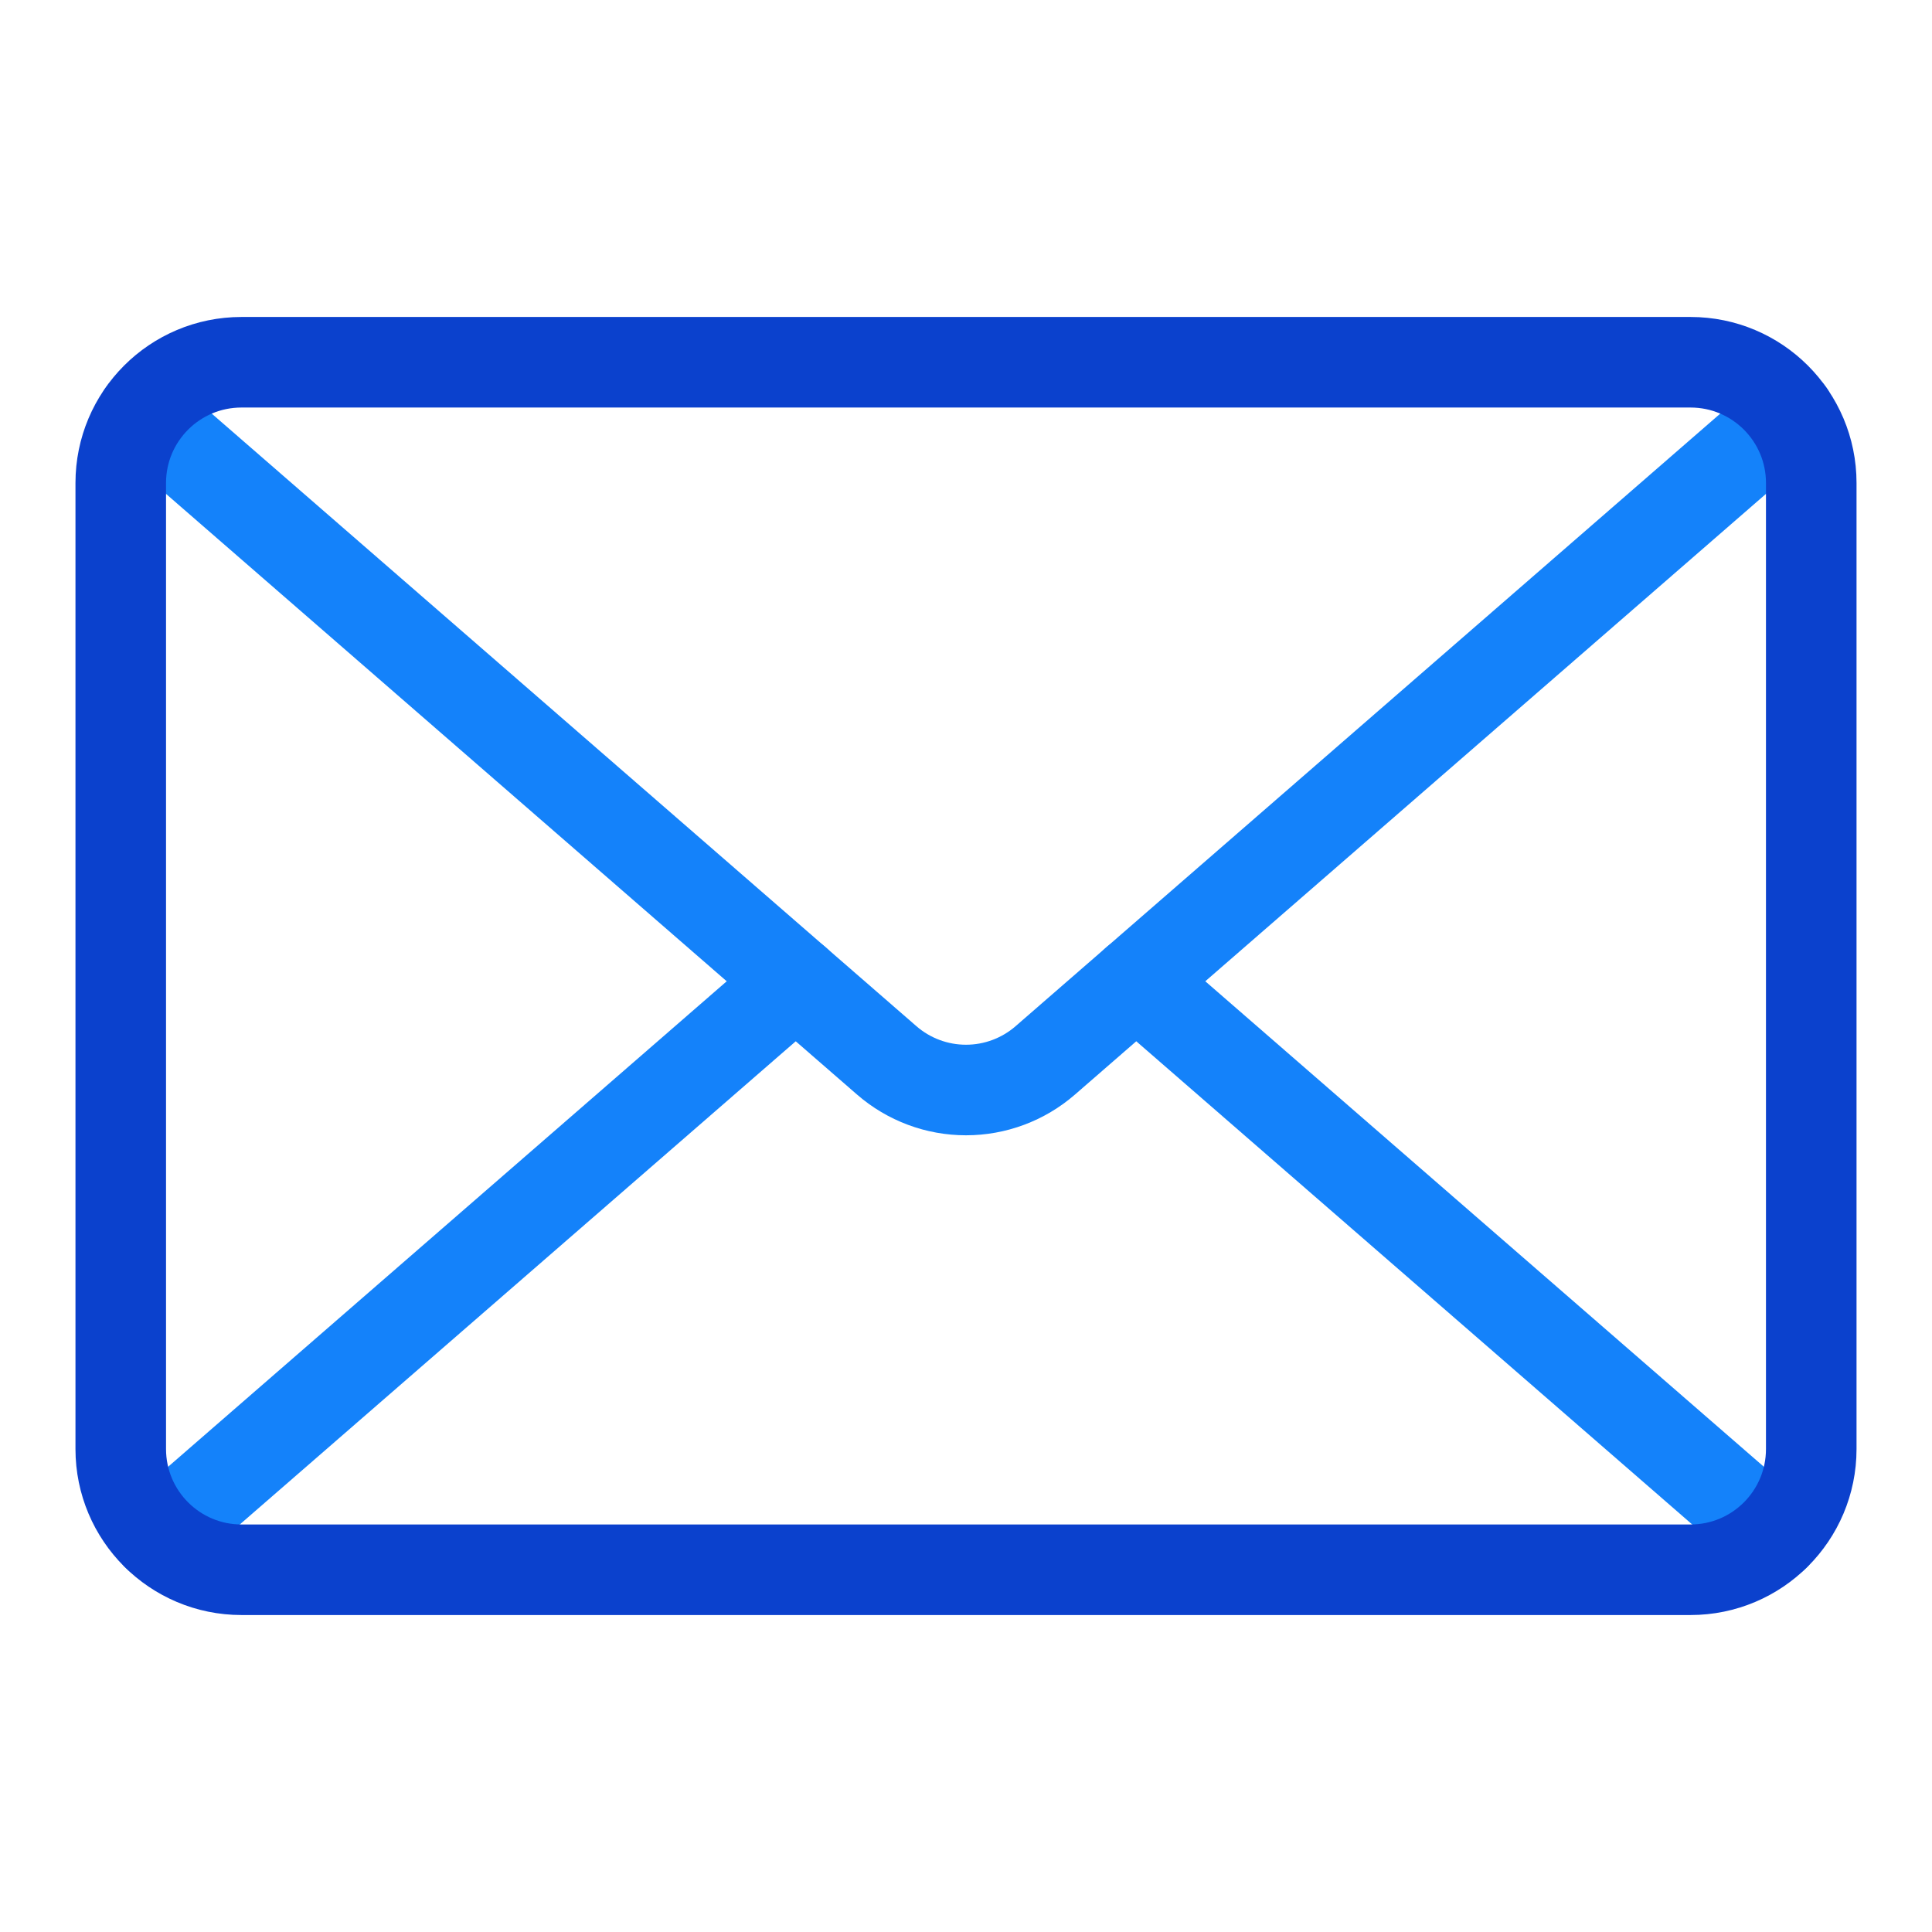
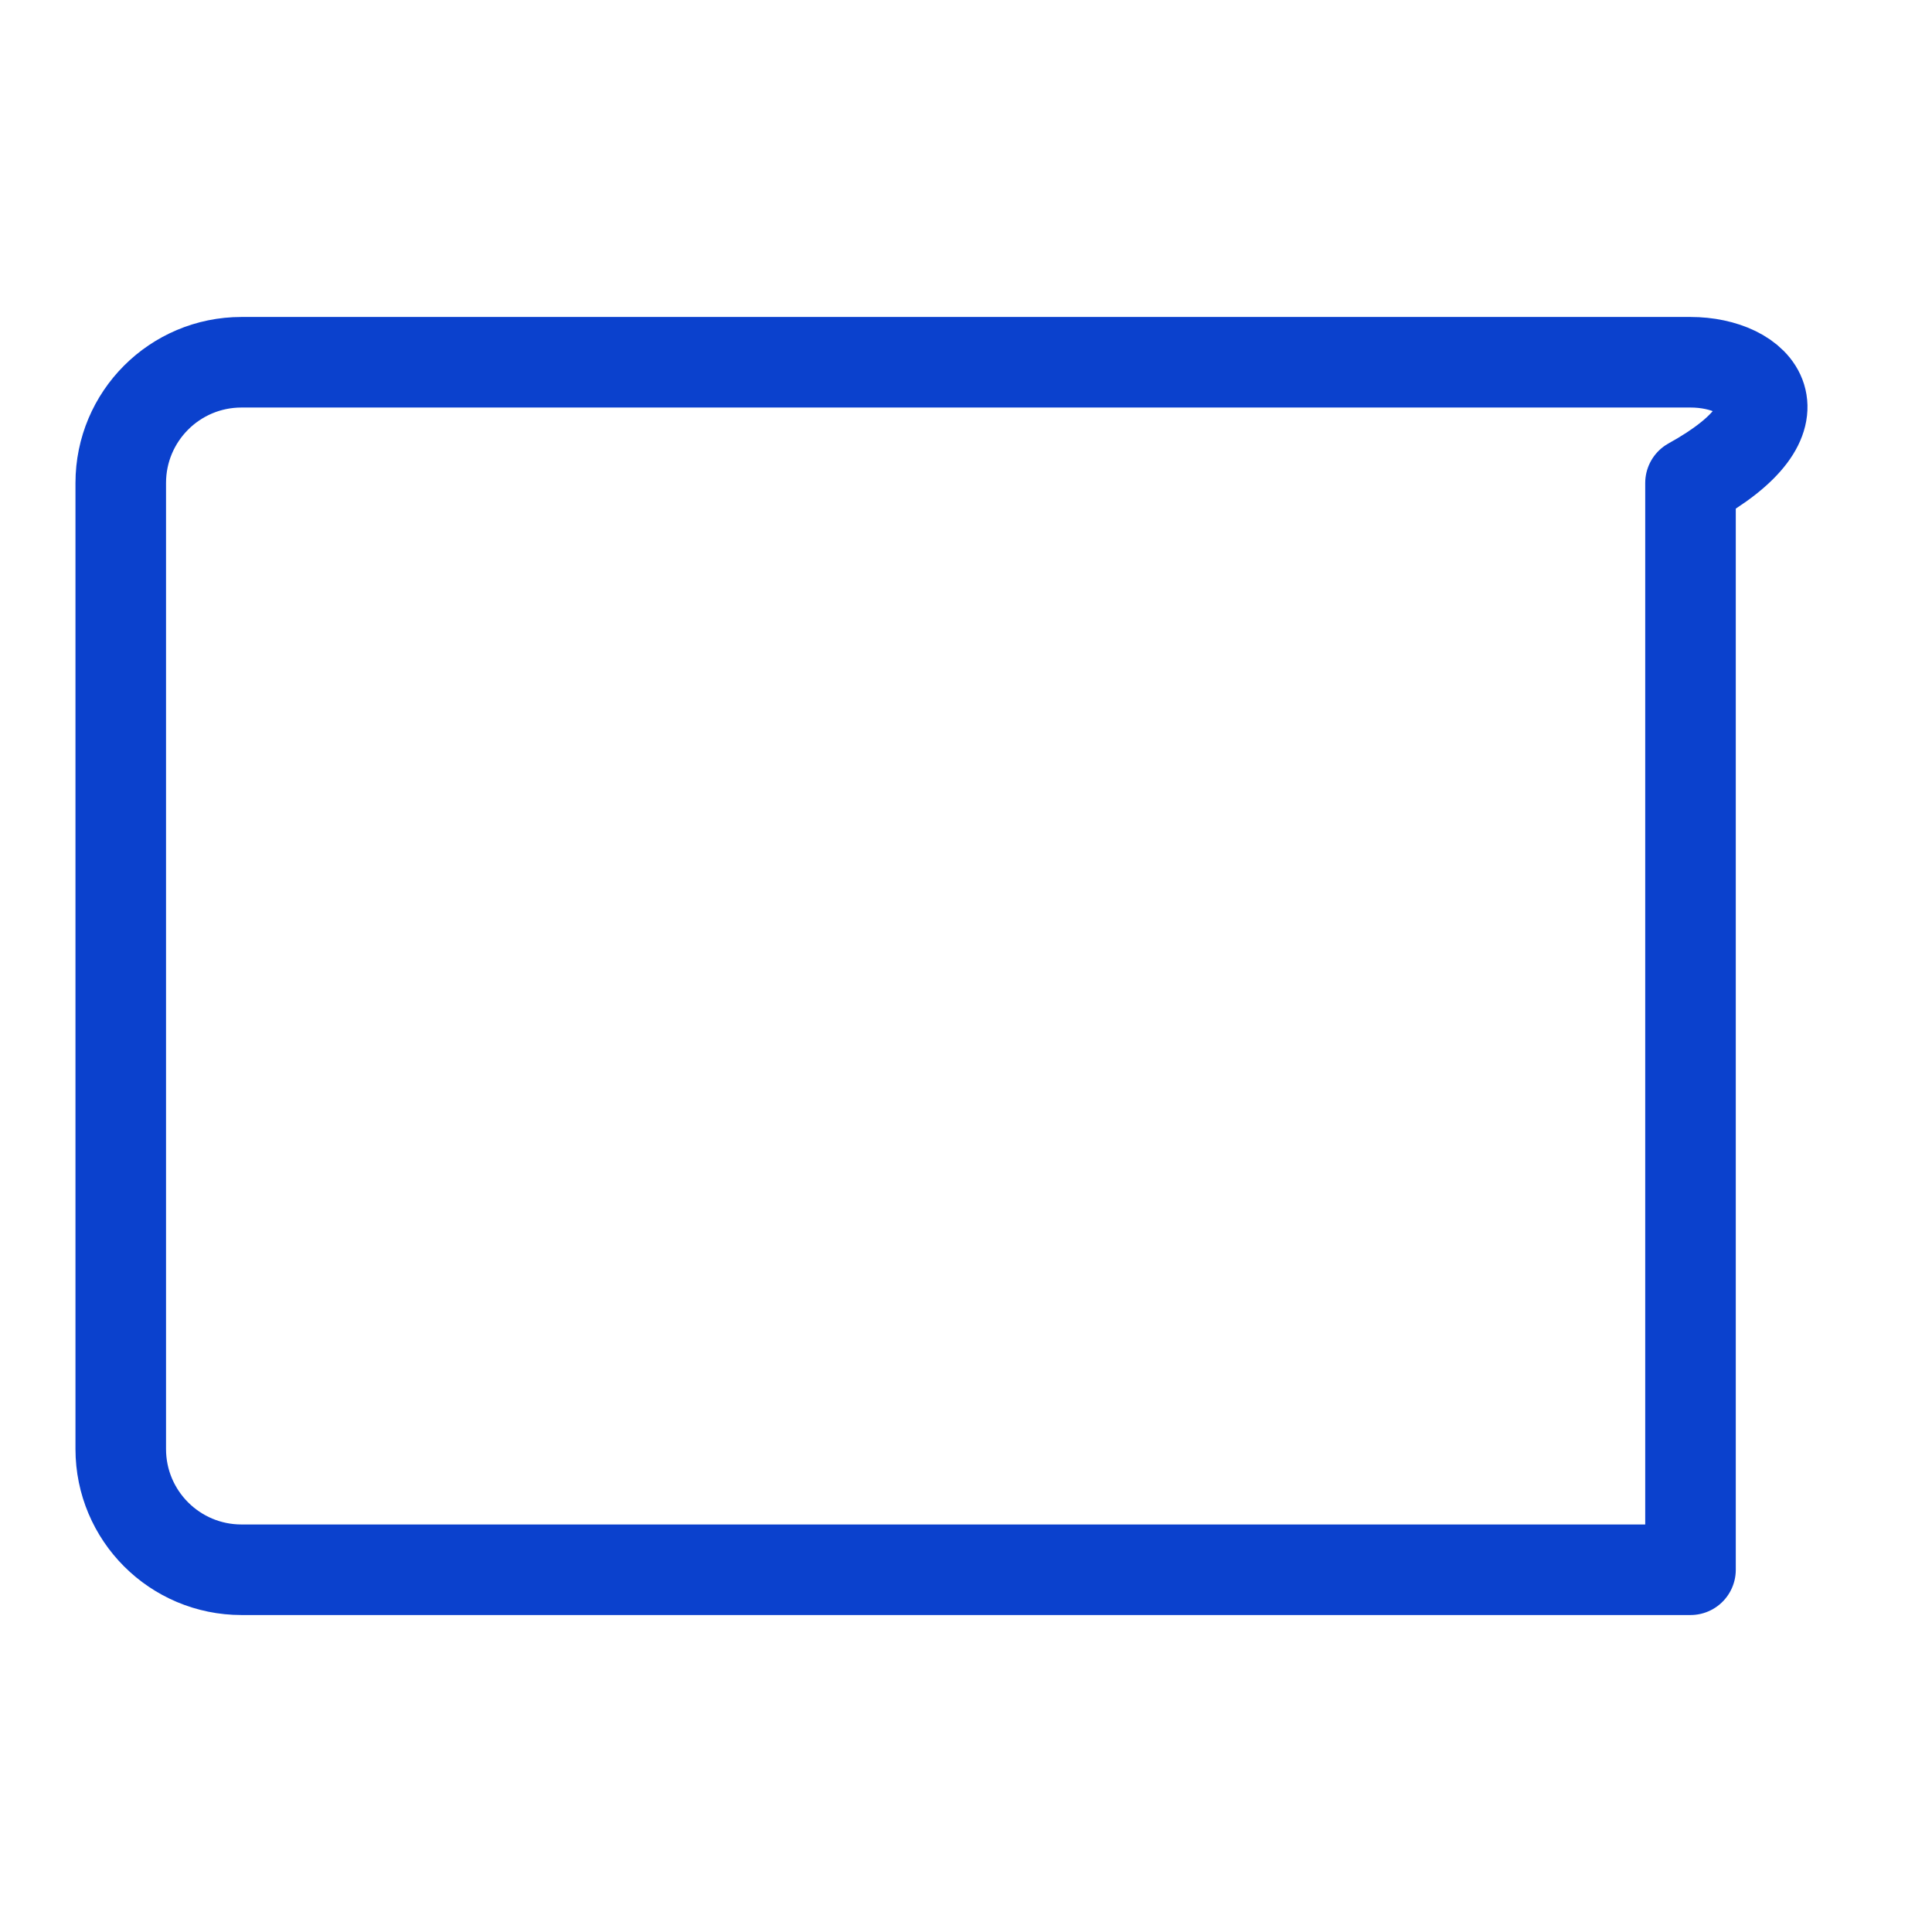
<svg xmlns="http://www.w3.org/2000/svg" width="32" height="32" viewBox="0 0 32 32" fill="none">
-   <path d="M2.612 25.438L13.18 16.253" stroke="#1482FA" stroke-width="1.5" stroke-linecap="round" stroke-linejoin="round" />
-   <path d="M29.388 25.438L18.82 16.253" stroke="#1482FA" stroke-width="1.5" stroke-linecap="round" stroke-linejoin="round" />
-   <path d="M29.637 6.85L17.312 17.564C16.948 17.88 16.482 18.054 16 18.054C15.518 18.054 15.052 17.88 14.688 17.564L2.365 6.852" stroke="#1482FA" stroke-width="1.5" stroke-linecap="round" stroke-linejoin="round" />
-   <path d="M28 6H4C2.895 6 2 6.895 2 8V24C2 25.105 2.895 26 4 26H28C29.105 26 30 25.105 30 24V8C30 6.895 29.105 6 28 6Z" stroke="#0B41CD" stroke-width="1.5" stroke-linecap="round" stroke-linejoin="round" />
+   <path d="M28 6H4C2.895 6 2 6.895 2 8V24C2 25.105 2.895 26 4 26H28V8C30 6.895 29.105 6 28 6Z" stroke="#0B41CD" stroke-width="1.5" stroke-linecap="round" stroke-linejoin="round" />
</svg>